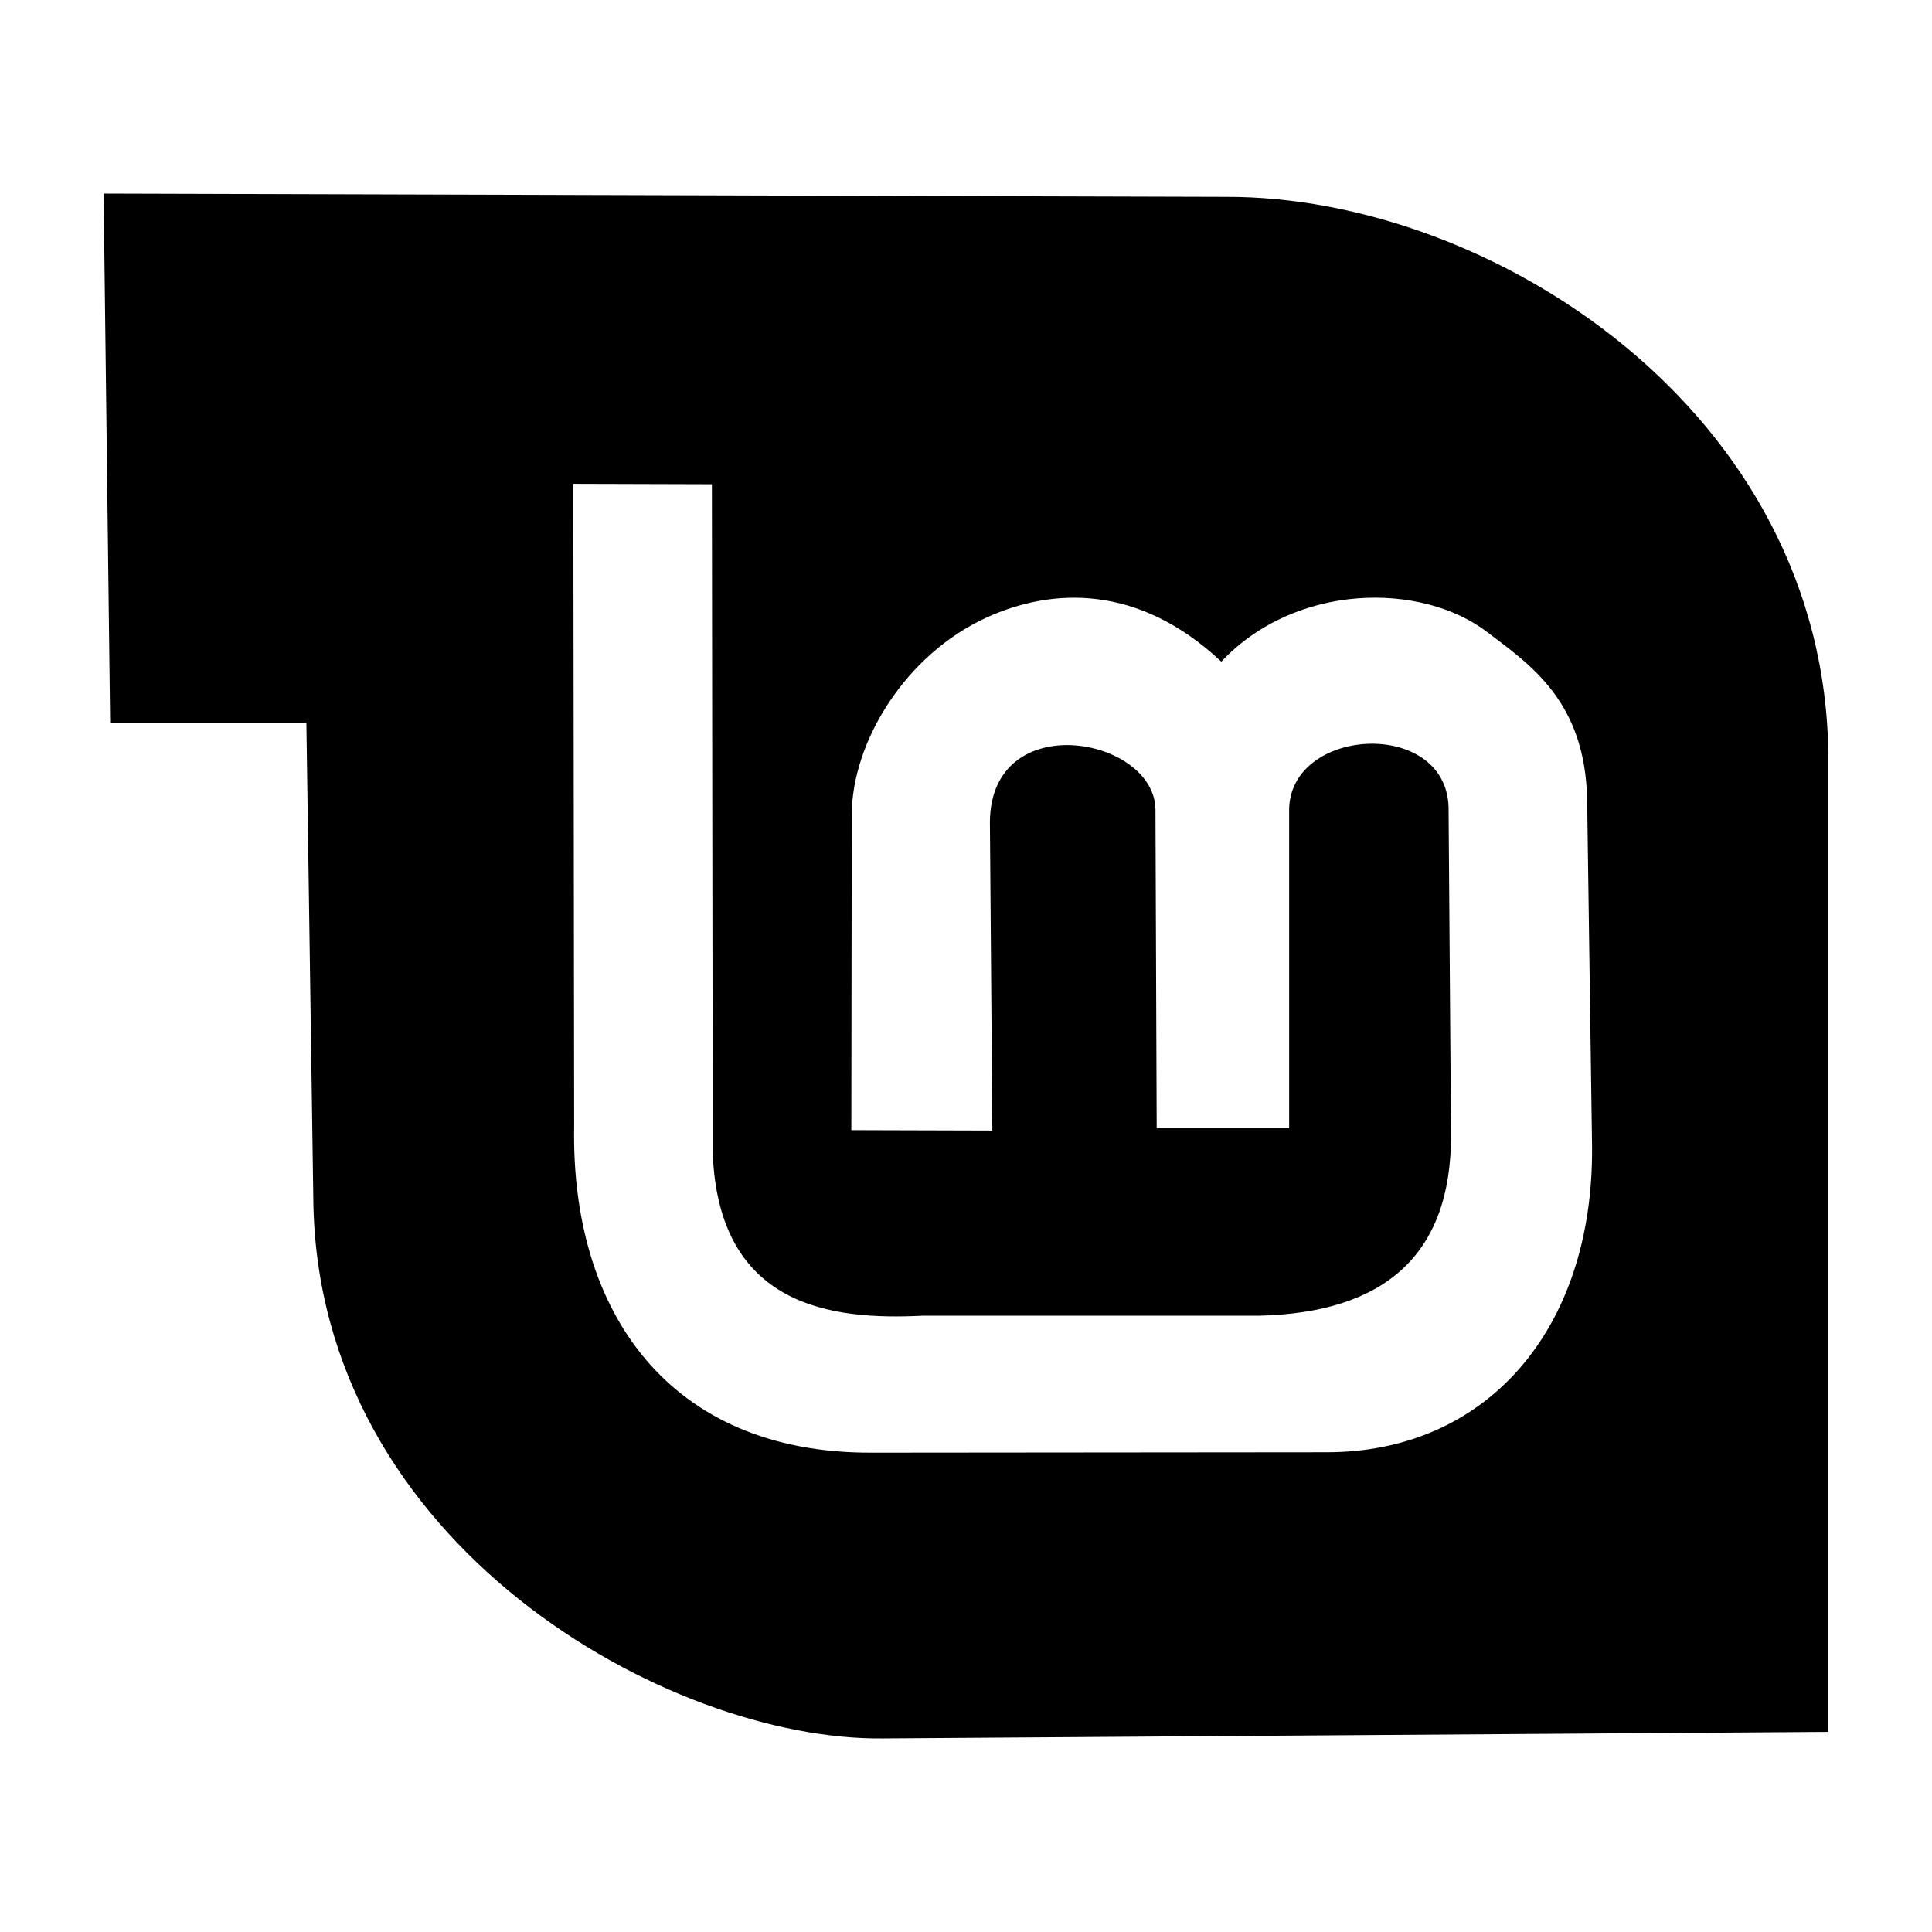
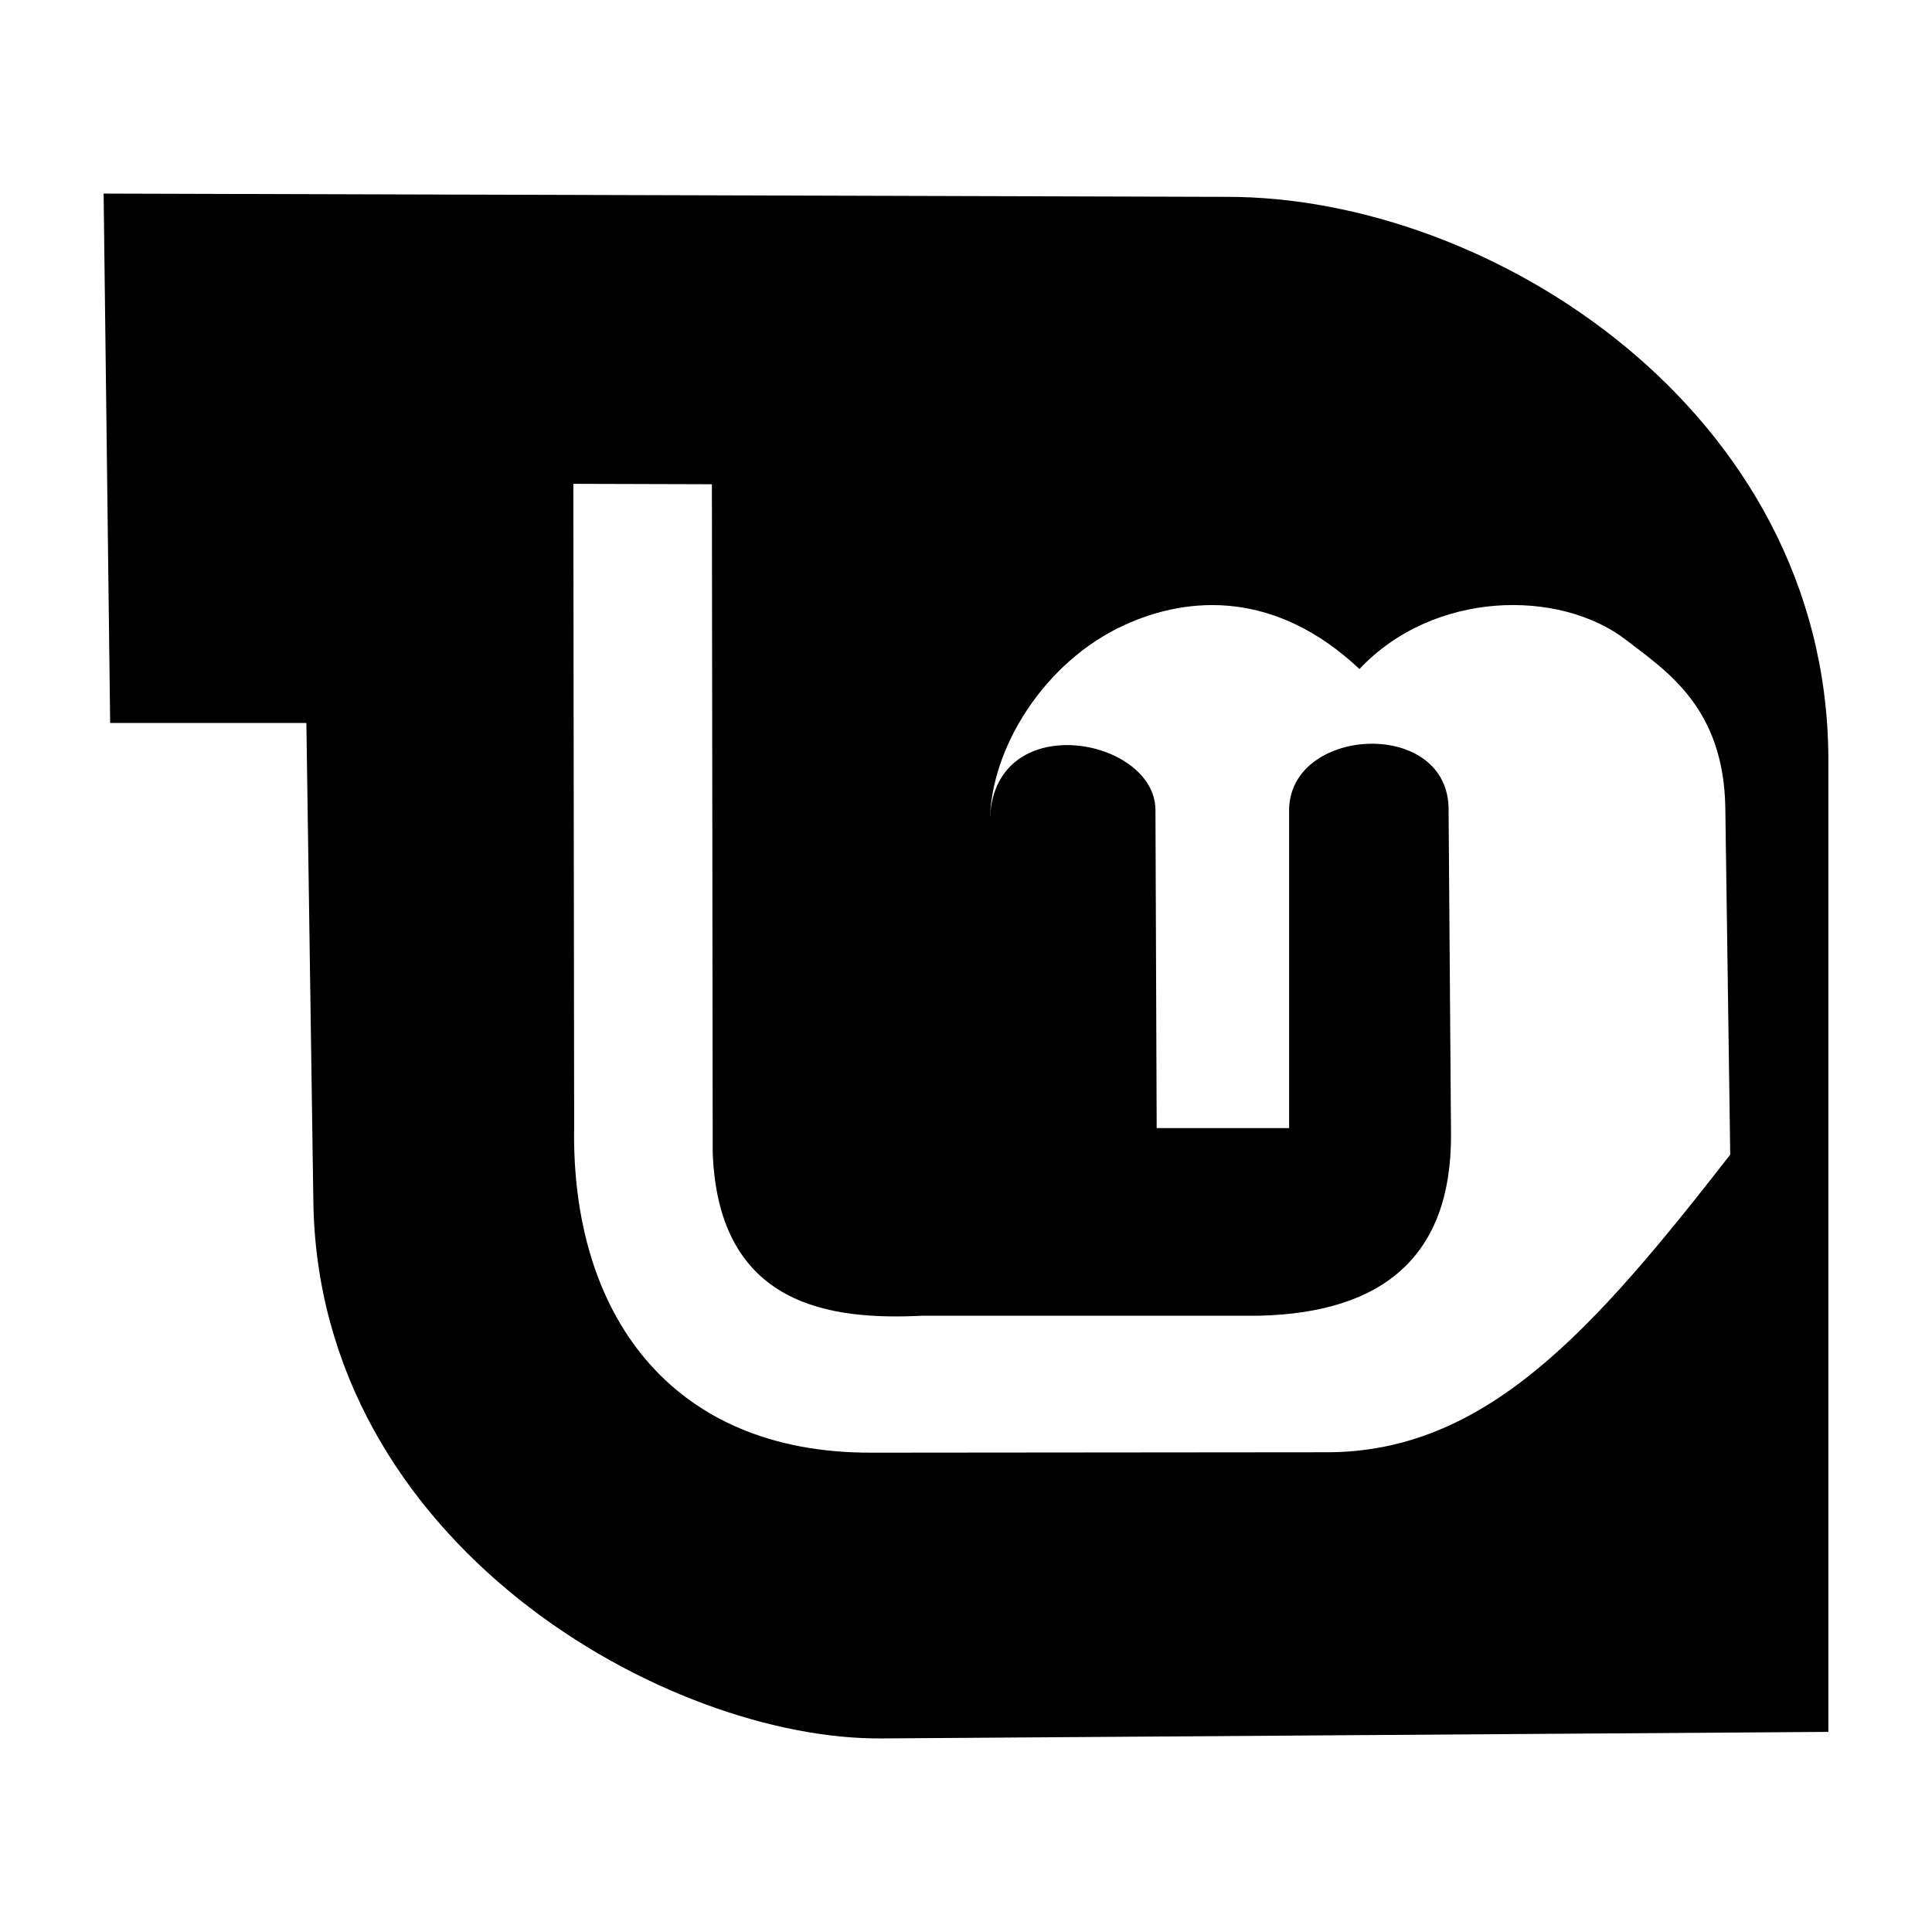
<svg xmlns="http://www.w3.org/2000/svg" width="128" height="128" version="1.1">
  <title>Clarity Icon</title>
  <desc>This is shape (source) for Clarity vector icon theme for gtk</desc>
-   <path d="m 6.865,12.825 0.433,35.074 13,0 0.46,31.553 C 20.99,102.379 44.338,115.337 58.487,115.175 l 62.645,-0.433 0,-64.649 C 120.96,27.234 98.768,12.98 81.211,13.042 L 6.865,12.825 z m 31.119,19.23 9.181,0.027 0.054,44.282 c 0.376,10.248 7.891,11.105 13.894,10.806 l 22.29,0 C 91.682,86.982 96.145,83.186 96.134,75.226 L 95.971,53.451 c -0.218,-5.941 -10.668,-5.283 -10.563,0.325 l 0,20.963 -8.775,0 -0.081,-21.098 C 76.503,48.81 65.647,46.823 65.583,54.453 l 0.163,20.448 -9.344,-0.027 0.027,-20.909 c 0.023,-4.818 3.558,-10.602 8.938,-13.054 4.305,-1.962 10.031,-2.258 15.546,2.925 4.933,-5.238 13.266,-5.295 17.632,-1.95 2.782,2.131 6.504,4.542 6.608,11.159 l 0.325,22.967 C 105.559,88.151 98.432,96.257 87.819,96.216 L 57.756,96.243 C 44.322,96.294 37.819,86.917 38.039,74.63 L 37.985,32.055 z" />
+   <path d="m 6.865,12.825 0.433,35.074 13,0 0.46,31.553 C 20.99,102.379 44.338,115.337 58.487,115.175 l 62.645,-0.433 0,-64.649 C 120.96,27.234 98.768,12.98 81.211,13.042 L 6.865,12.825 z m 31.119,19.23 9.181,0.027 0.054,44.282 c 0.376,10.248 7.891,11.105 13.894,10.806 l 22.29,0 C 91.682,86.982 96.145,83.186 96.134,75.226 L 95.971,53.451 c -0.218,-5.941 -10.668,-5.283 -10.563,0.325 l 0,20.963 -8.775,0 -0.081,-21.098 C 76.503,48.81 65.647,46.823 65.583,54.453 c 0.023,-4.818 3.558,-10.602 8.938,-13.054 4.305,-1.962 10.031,-2.258 15.546,2.925 4.933,-5.238 13.266,-5.295 17.632,-1.95 2.782,2.131 6.504,4.542 6.608,11.159 l 0.325,22.967 C 105.559,88.151 98.432,96.257 87.819,96.216 L 57.756,96.243 C 44.322,96.294 37.819,86.917 38.039,74.63 L 37.985,32.055 z" />
</svg>